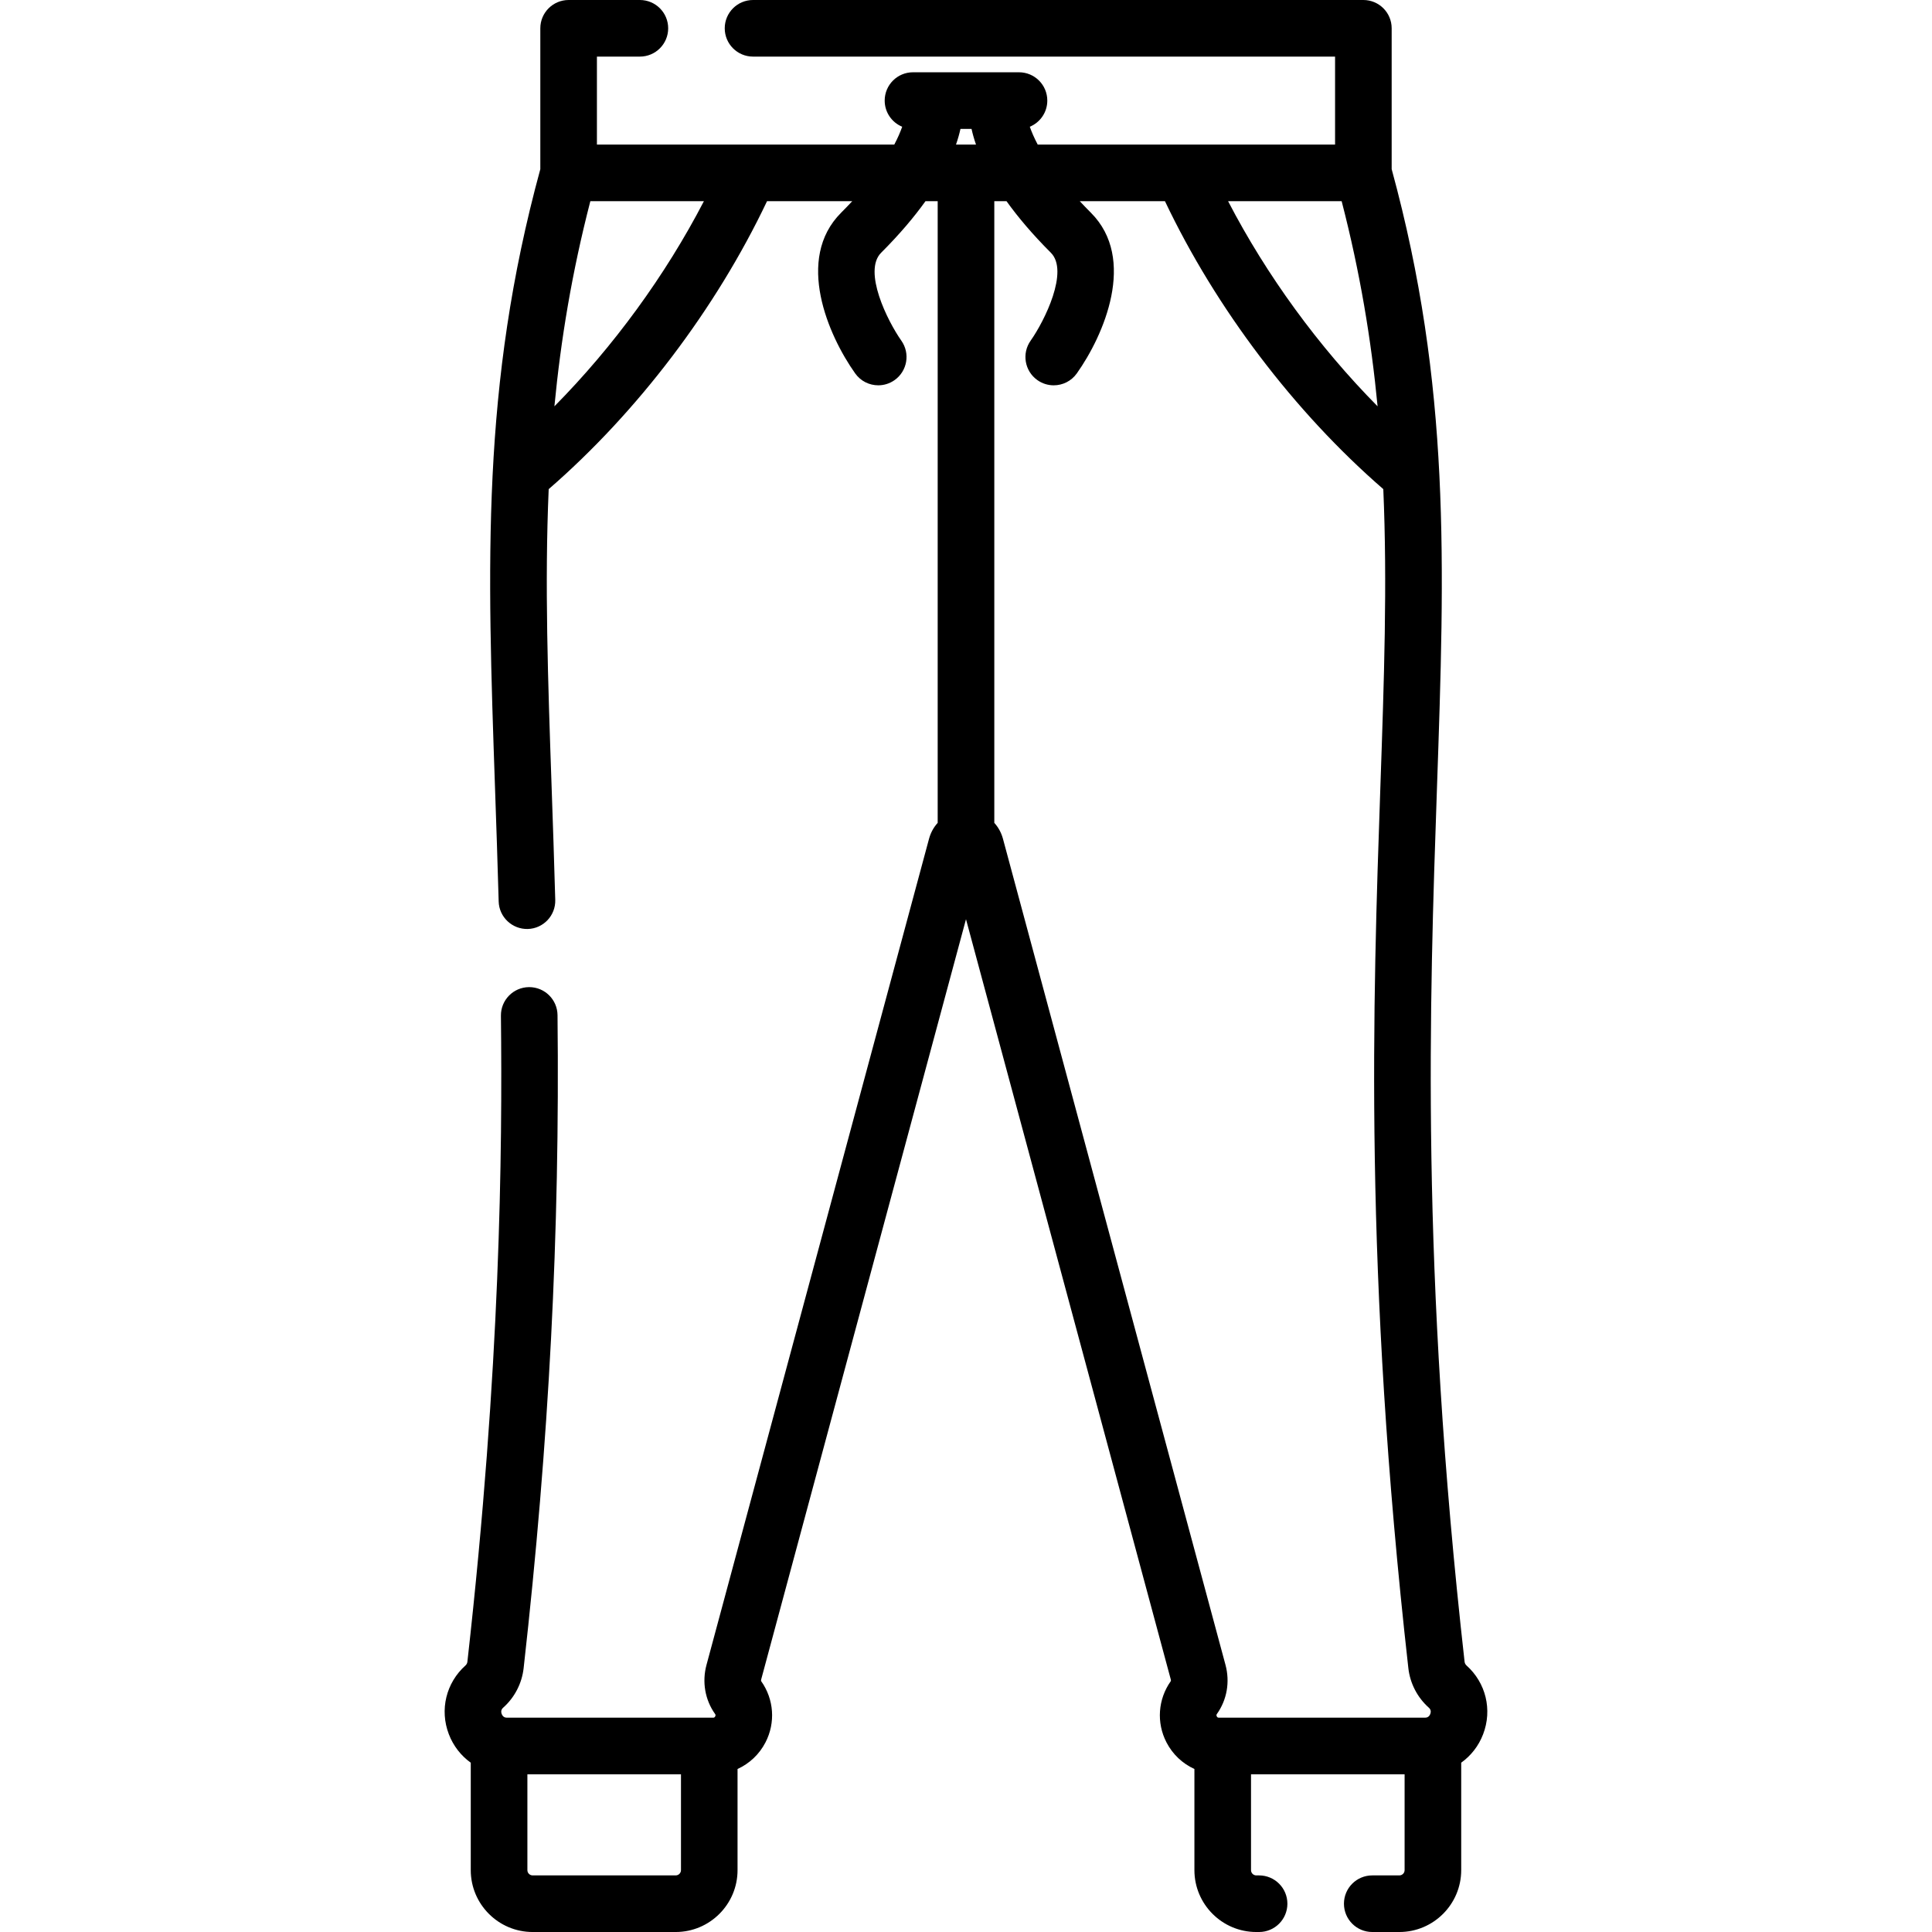
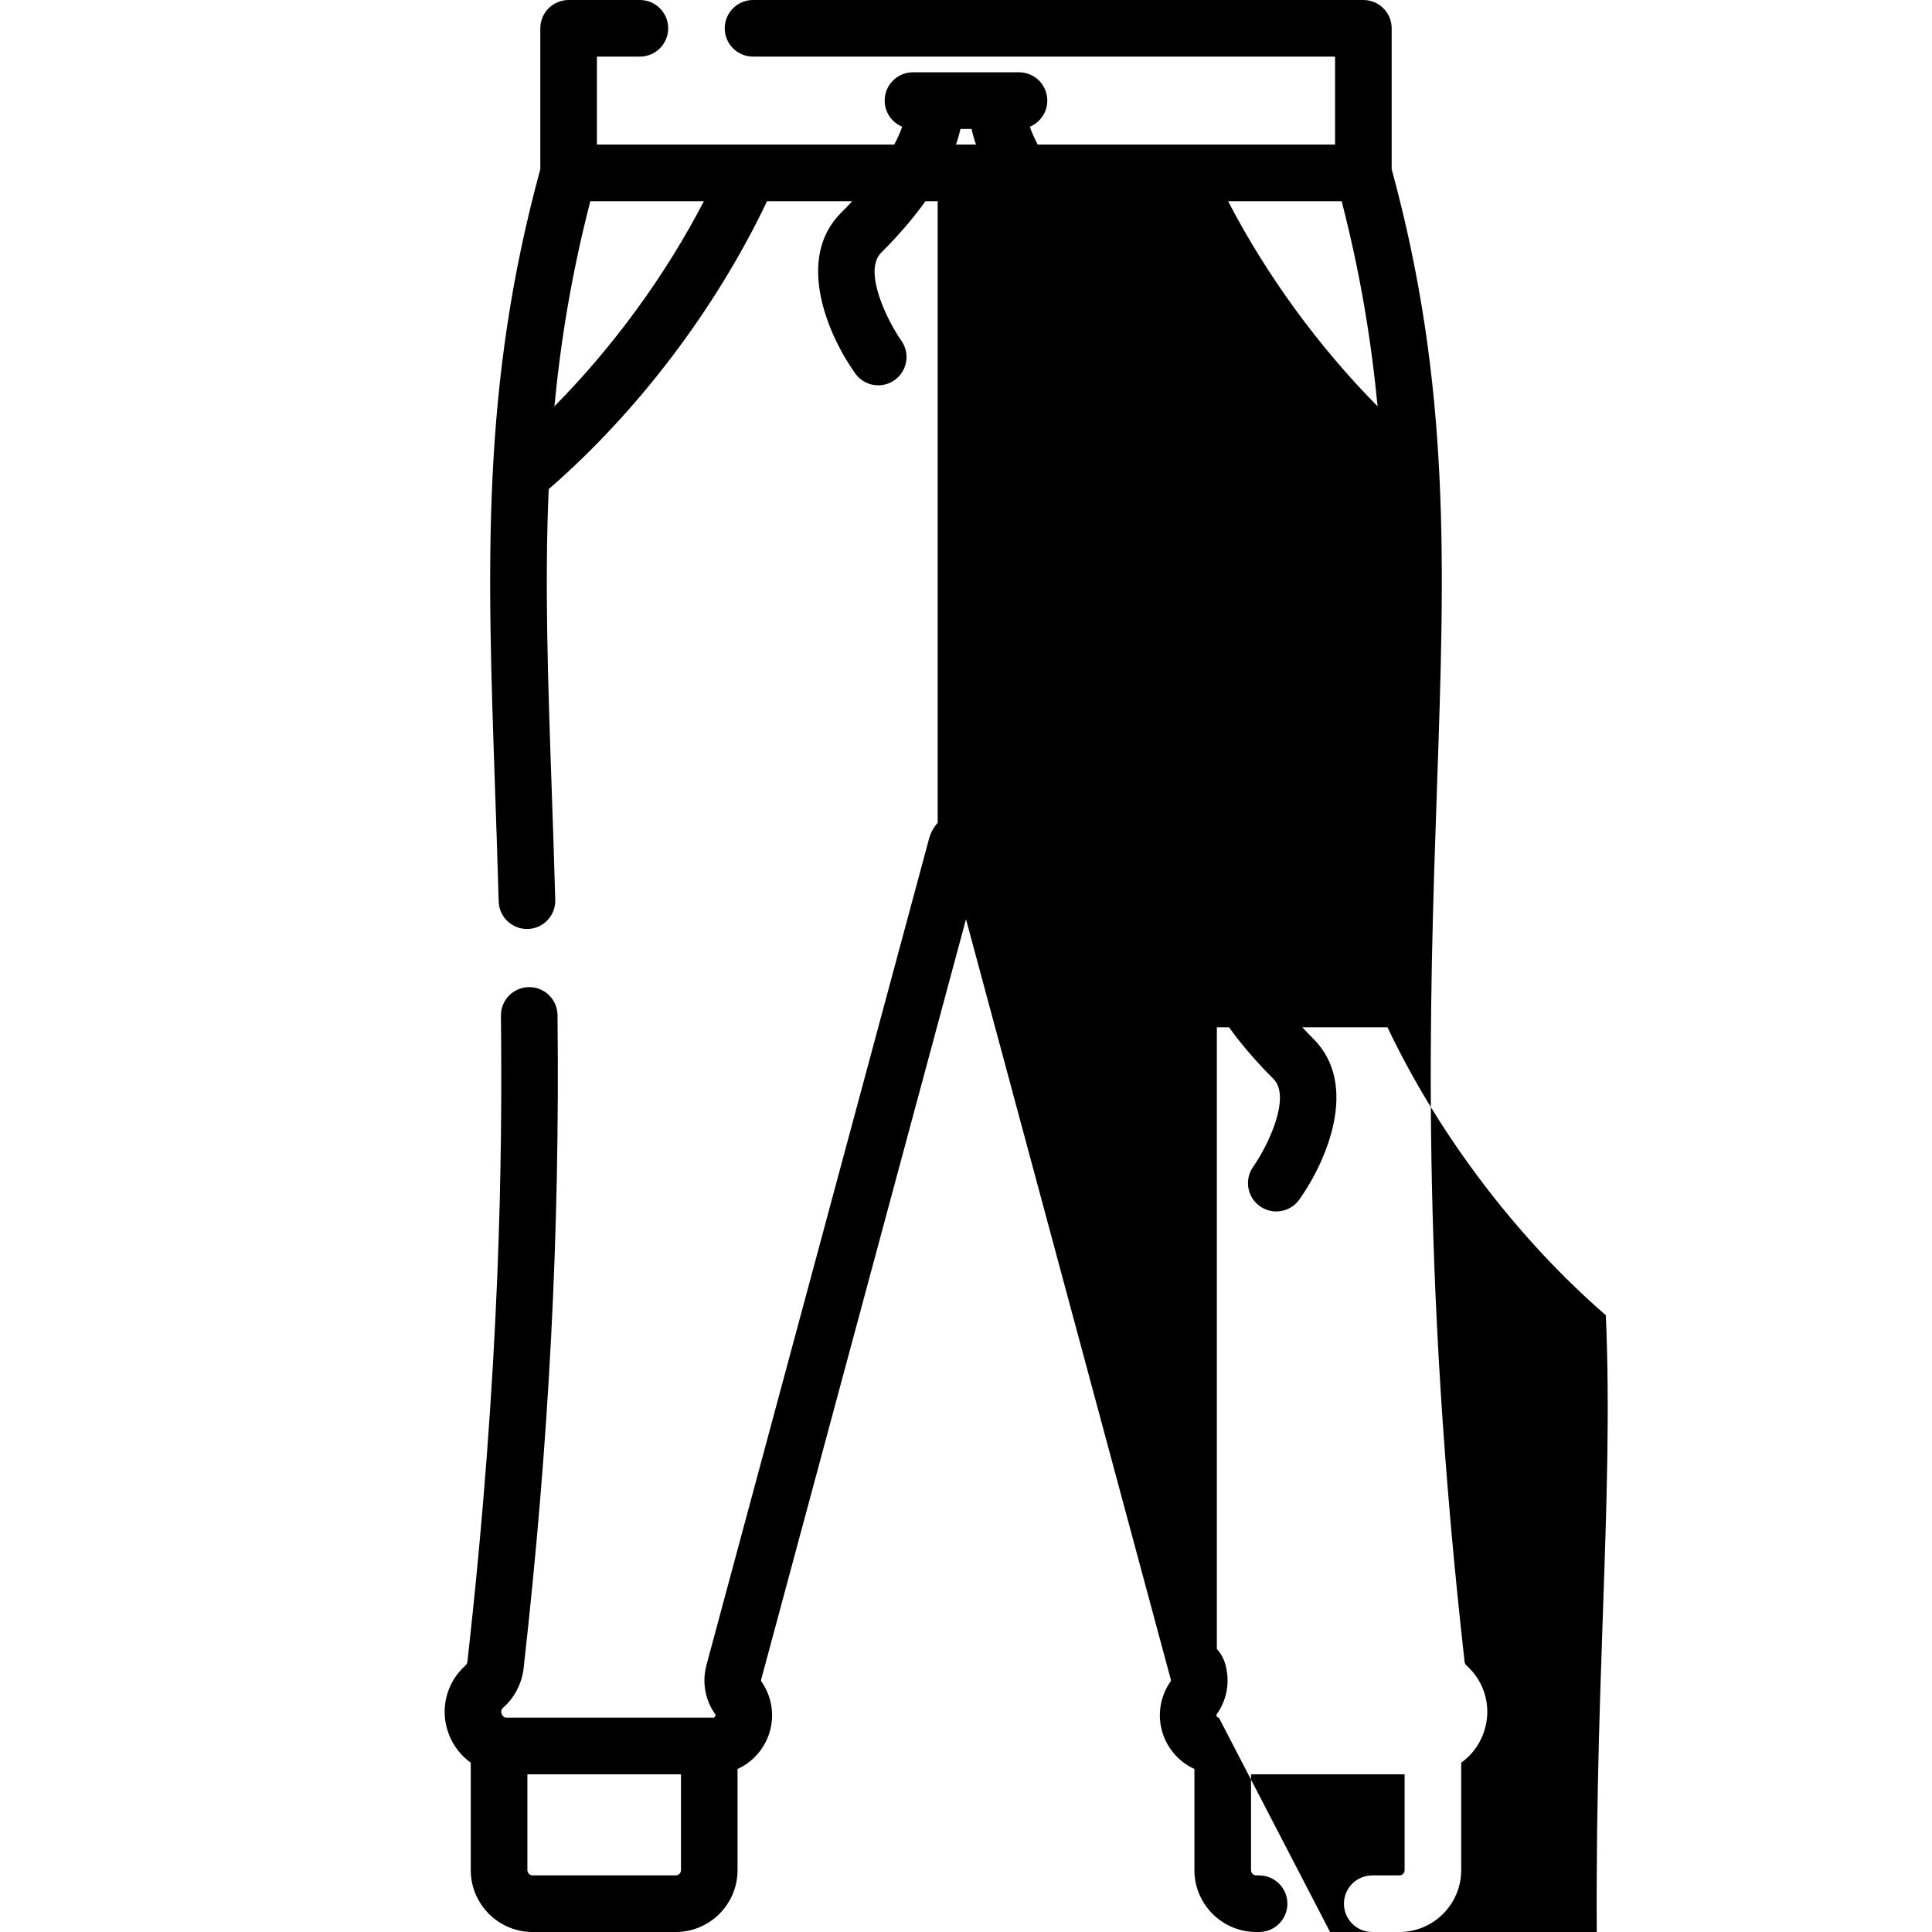
<svg xmlns="http://www.w3.org/2000/svg" id="Capa_1" enable-background="new 0 0 512 512" height="512" viewBox="0 0 512 512" width="512">
  <g>
-     <path d="m388.633 441.358c-.277-.249-.46-.603-.502-.974-11.721-104.259-9.283-174.762-7.325-231.412 2.064-59.724 3.673-106.73-11.998-164.146v-37.326c0-4.143-3.357-7.5-7.5-7.5h-161.745c-4.143 0-7.5 3.357-7.5 7.5s3.357 7.5 7.5 7.5h154.245v23.312c-9.382 0-70.567 0-78.805 0-.957-1.811-1.625-3.385-2.094-4.725 2.722-1.125 4.638-3.803 4.638-6.932 0-4.143-3.357-7.5-7.5-7.5h-28.095c-4.143 0-7.5 3.357-7.5 7.5 0 3.128 1.916 5.807 4.638 6.932-.469 1.34-1.137 2.914-2.094 4.725-8.316 0-69.626 0-78.805 0v-23.312h11.385c4.143 0 7.5-3.357 7.5-7.5s-3.357-7.5-7.5-7.5h-18.885c-4.143 0-7.5 3.357-7.5 7.5v37.327c-15.688 57.48-14.058 104.58-11.999 164.147.332 9.604.675 19.535.963 29.929.114 4.141 3.591 7.385 7.704 7.29 4.141-.114 7.404-3.563 7.29-7.704-.289-10.446-.633-20.403-.966-30.033-.98-28.337-1.86-53.797-.773-78.829 23.564-20.438 44.358-47.868 57.866-76.313h22.58c-.926.994-1.904 2.012-2.953 3.061-12.244 12.245-3.414 32.53 3.733 42.586 1.462 2.056 3.768 3.15 6.111 3.15 1.499 0 3.013-.448 4.33-1.381 3.377-2.39 4.177-7.067 1.793-10.448-3.712-5.267-10.215-18.446-5.36-23.301 4.948-4.948 8.777-9.508 11.756-13.667h3.232v164.752c-1.056 1.165-1.854 2.592-2.292 4.216l-58.975 218.932c-1.217 4.518-.393 9.253 2.261 12.99.085.119.226.317.05.658-.177.342-.417.342-.561.342h-54.596c-.26 0-1.051 0-1.427-.982-.375-.982.215-1.51.408-1.684 3.033-2.714 4.953-6.435 5.406-10.476 6.762-60.145 9.615-115.131 8.98-173.046-.046-4.114-3.395-7.418-7.498-7.418h-.084c-4.143.046-7.463 3.44-7.418 7.582.396 36.046-.096 93.01-8.887 171.208-.041.369-.225.723-.502.972-5.151 4.608-6.885 11.759-4.418 18.216 1.196 3.13 3.241 5.716 5.813 7.557v28.472c0 9.042 7.355 16.397 16.396 16.397h37.909c9.041 0 16.396-7.355 16.396-16.397v-26.805c3.132-1.424 5.76-3.867 7.406-7.053 2.694-5.216 2.256-11.432-1.145-16.225-.022-.032-.067-.189-.009-.406l54.289-201.517 54.282 201.516c.059.217.014.374-.011.408-3.398 4.791-3.837 11.007-1.143 16.223 1.646 3.186 4.274 5.629 7.406 7.053v26.805c0 9.042 7.355 16.397 16.396 16.397h.744c4.143 0 7.5-3.357 7.5-7.5s-3.357-7.5-7.5-7.5h-.744c-.771 0-1.396-.627-1.396-1.397v-25.4h40.702v25.4c0 .771-.627 1.397-1.397 1.397h-7.177c-4.143 0-7.5 3.357-7.5 7.5s3.357 7.5 7.5 7.5h7.177c9.042 0 16.397-7.355 16.397-16.397v-28.472c2.572-1.841 4.618-4.427 5.813-7.557 2.469-6.458.736-13.608-4.416-18.217zm-241.709-333.679c1.698-17.688 4.648-35.521 9.525-54.366h30.096c-10.201 19.667-23.991 38.559-39.621 54.366zm33.54 387.924c0 .771-.626 1.397-1.396 1.397h-37.909c-.771 0-1.396-.627-1.396-1.397v-25.4h40.702v25.4zm175.086-442.291c4.877 18.846 7.827 36.678 9.525 54.366-15.63-15.807-29.42-34.698-39.621-54.366zm-101.018-19.156h2.935c.276 1.268.664 2.658 1.181 4.156h-5.297c.517-1.498.905-2.888 1.181-4.156zm68.485 421.046c-.144 0-.384 0-.561-.342-.176-.341-.035-.539.048-.656 2.655-3.739 3.479-8.475 2.263-12.992l-58.975-218.932c-.438-1.624-1.236-3.052-2.292-4.217v-164.751h3.234c2.979 4.159 6.808 8.718 11.756 13.666 4.854 4.855-1.648 18.035-5.353 23.289-2.399 3.377-1.608 8.059 1.768 10.459 1.318.937 2.836 1.388 4.339 1.388 2.347 0 4.657-1.098 6.12-3.155 7.147-10.056 15.978-30.341 3.733-42.587-1.049-1.048-2.026-2.066-2.952-3.06h22.578c13.51 28.446 34.302 55.875 57.866 76.313 1.086 25.031.206 50.492-.773 78.829-1.975 57.141-4.434 128.254 7.41 233.604.453 4.043 2.373 7.764 5.406 10.478.193.174.783.701.408 1.684s-1.167.982-1.427.982z" />
+     <path d="m388.633 441.358c-.277-.249-.46-.603-.502-.974-11.721-104.259-9.283-174.762-7.325-231.412 2.064-59.724 3.673-106.73-11.998-164.146v-37.326c0-4.143-3.357-7.5-7.5-7.5h-161.745c-4.143 0-7.5 3.357-7.5 7.5s3.357 7.5 7.5 7.5h154.245v23.312c-9.382 0-70.567 0-78.805 0-.957-1.811-1.625-3.385-2.094-4.725 2.722-1.125 4.638-3.803 4.638-6.932 0-4.143-3.357-7.5-7.5-7.5h-28.095c-4.143 0-7.5 3.357-7.5 7.5 0 3.128 1.916 5.807 4.638 6.932-.469 1.34-1.137 2.914-2.094 4.725-8.316 0-69.626 0-78.805 0v-23.312h11.385c4.143 0 7.5-3.357 7.5-7.5s-3.357-7.5-7.5-7.5h-18.885c-4.143 0-7.5 3.357-7.5 7.5v37.327c-15.688 57.48-14.058 104.58-11.999 164.147.332 9.604.675 19.535.963 29.929.114 4.141 3.591 7.385 7.704 7.29 4.141-.114 7.404-3.563 7.29-7.704-.289-10.446-.633-20.403-.966-30.033-.98-28.337-1.86-53.797-.773-78.829 23.564-20.438 44.358-47.868 57.866-76.313h22.58c-.926.994-1.904 2.012-2.953 3.061-12.244 12.245-3.414 32.53 3.733 42.586 1.462 2.056 3.768 3.15 6.111 3.15 1.499 0 3.013-.448 4.33-1.381 3.377-2.39 4.177-7.067 1.793-10.448-3.712-5.267-10.215-18.446-5.36-23.301 4.948-4.948 8.777-9.508 11.756-13.667h3.232v164.752c-1.056 1.165-1.854 2.592-2.292 4.216l-58.975 218.932c-1.217 4.518-.393 9.253 2.261 12.99.085.119.226.317.05.658-.177.342-.417.342-.561.342h-54.596c-.26 0-1.051 0-1.427-.982-.375-.982.215-1.51.408-1.684 3.033-2.714 4.953-6.435 5.406-10.476 6.762-60.145 9.615-115.131 8.98-173.046-.046-4.114-3.395-7.418-7.498-7.418h-.084c-4.143.046-7.463 3.44-7.418 7.582.396 36.046-.096 93.01-8.887 171.208-.041.369-.225.723-.502.972-5.151 4.608-6.885 11.759-4.418 18.216 1.196 3.13 3.241 5.716 5.813 7.557v28.472c0 9.042 7.355 16.397 16.396 16.397h37.909c9.041 0 16.396-7.355 16.396-16.397v-26.805c3.132-1.424 5.76-3.867 7.406-7.053 2.694-5.216 2.256-11.432-1.145-16.225-.022-.032-.067-.189-.009-.406l54.289-201.517 54.282 201.516c.059.217.014.374-.011.408-3.398 4.791-3.837 11.007-1.143 16.223 1.646 3.186 4.274 5.629 7.406 7.053v26.805c0 9.042 7.355 16.397 16.396 16.397h.744c4.143 0 7.5-3.357 7.5-7.5s-3.357-7.5-7.5-7.5h-.744c-.771 0-1.396-.627-1.396-1.397v-25.4h40.702v25.4c0 .771-.627 1.397-1.397 1.397h-7.177c-4.143 0-7.5 3.357-7.5 7.5s3.357 7.5 7.5 7.5h7.177c9.042 0 16.397-7.355 16.397-16.397v-28.472c2.572-1.841 4.618-4.427 5.813-7.557 2.469-6.458.736-13.608-4.416-18.217zm-241.709-333.679c1.698-17.688 4.648-35.521 9.525-54.366h30.096c-10.201 19.667-23.991 38.559-39.621 54.366zm33.54 387.924c0 .771-.626 1.397-1.396 1.397h-37.909c-.771 0-1.396-.627-1.396-1.397v-25.4h40.702v25.4zm175.086-442.291c4.877 18.846 7.827 36.678 9.525 54.366-15.63-15.807-29.42-34.698-39.621-54.366zm-101.018-19.156h2.935c.276 1.268.664 2.658 1.181 4.156h-5.297c.517-1.498.905-2.888 1.181-4.156zm68.485 421.046c-.144 0-.384 0-.561-.342-.176-.341-.035-.539.048-.656 2.655-3.739 3.479-8.475 2.263-12.992c-.438-1.624-1.236-3.052-2.292-4.217v-164.751h3.234c2.979 4.159 6.808 8.718 11.756 13.666 4.854 4.855-1.648 18.035-5.353 23.289-2.399 3.377-1.608 8.059 1.768 10.459 1.318.937 2.836 1.388 4.339 1.388 2.347 0 4.657-1.098 6.12-3.155 7.147-10.056 15.978-30.341 3.733-42.587-1.049-1.048-2.026-2.066-2.952-3.06h22.578c13.51 28.446 34.302 55.875 57.866 76.313 1.086 25.031.206 50.492-.773 78.829-1.975 57.141-4.434 128.254 7.41 233.604.453 4.043 2.373 7.764 5.406 10.478.193.174.783.701.408 1.684s-1.167.982-1.427.982z" />
  </g>
</svg>